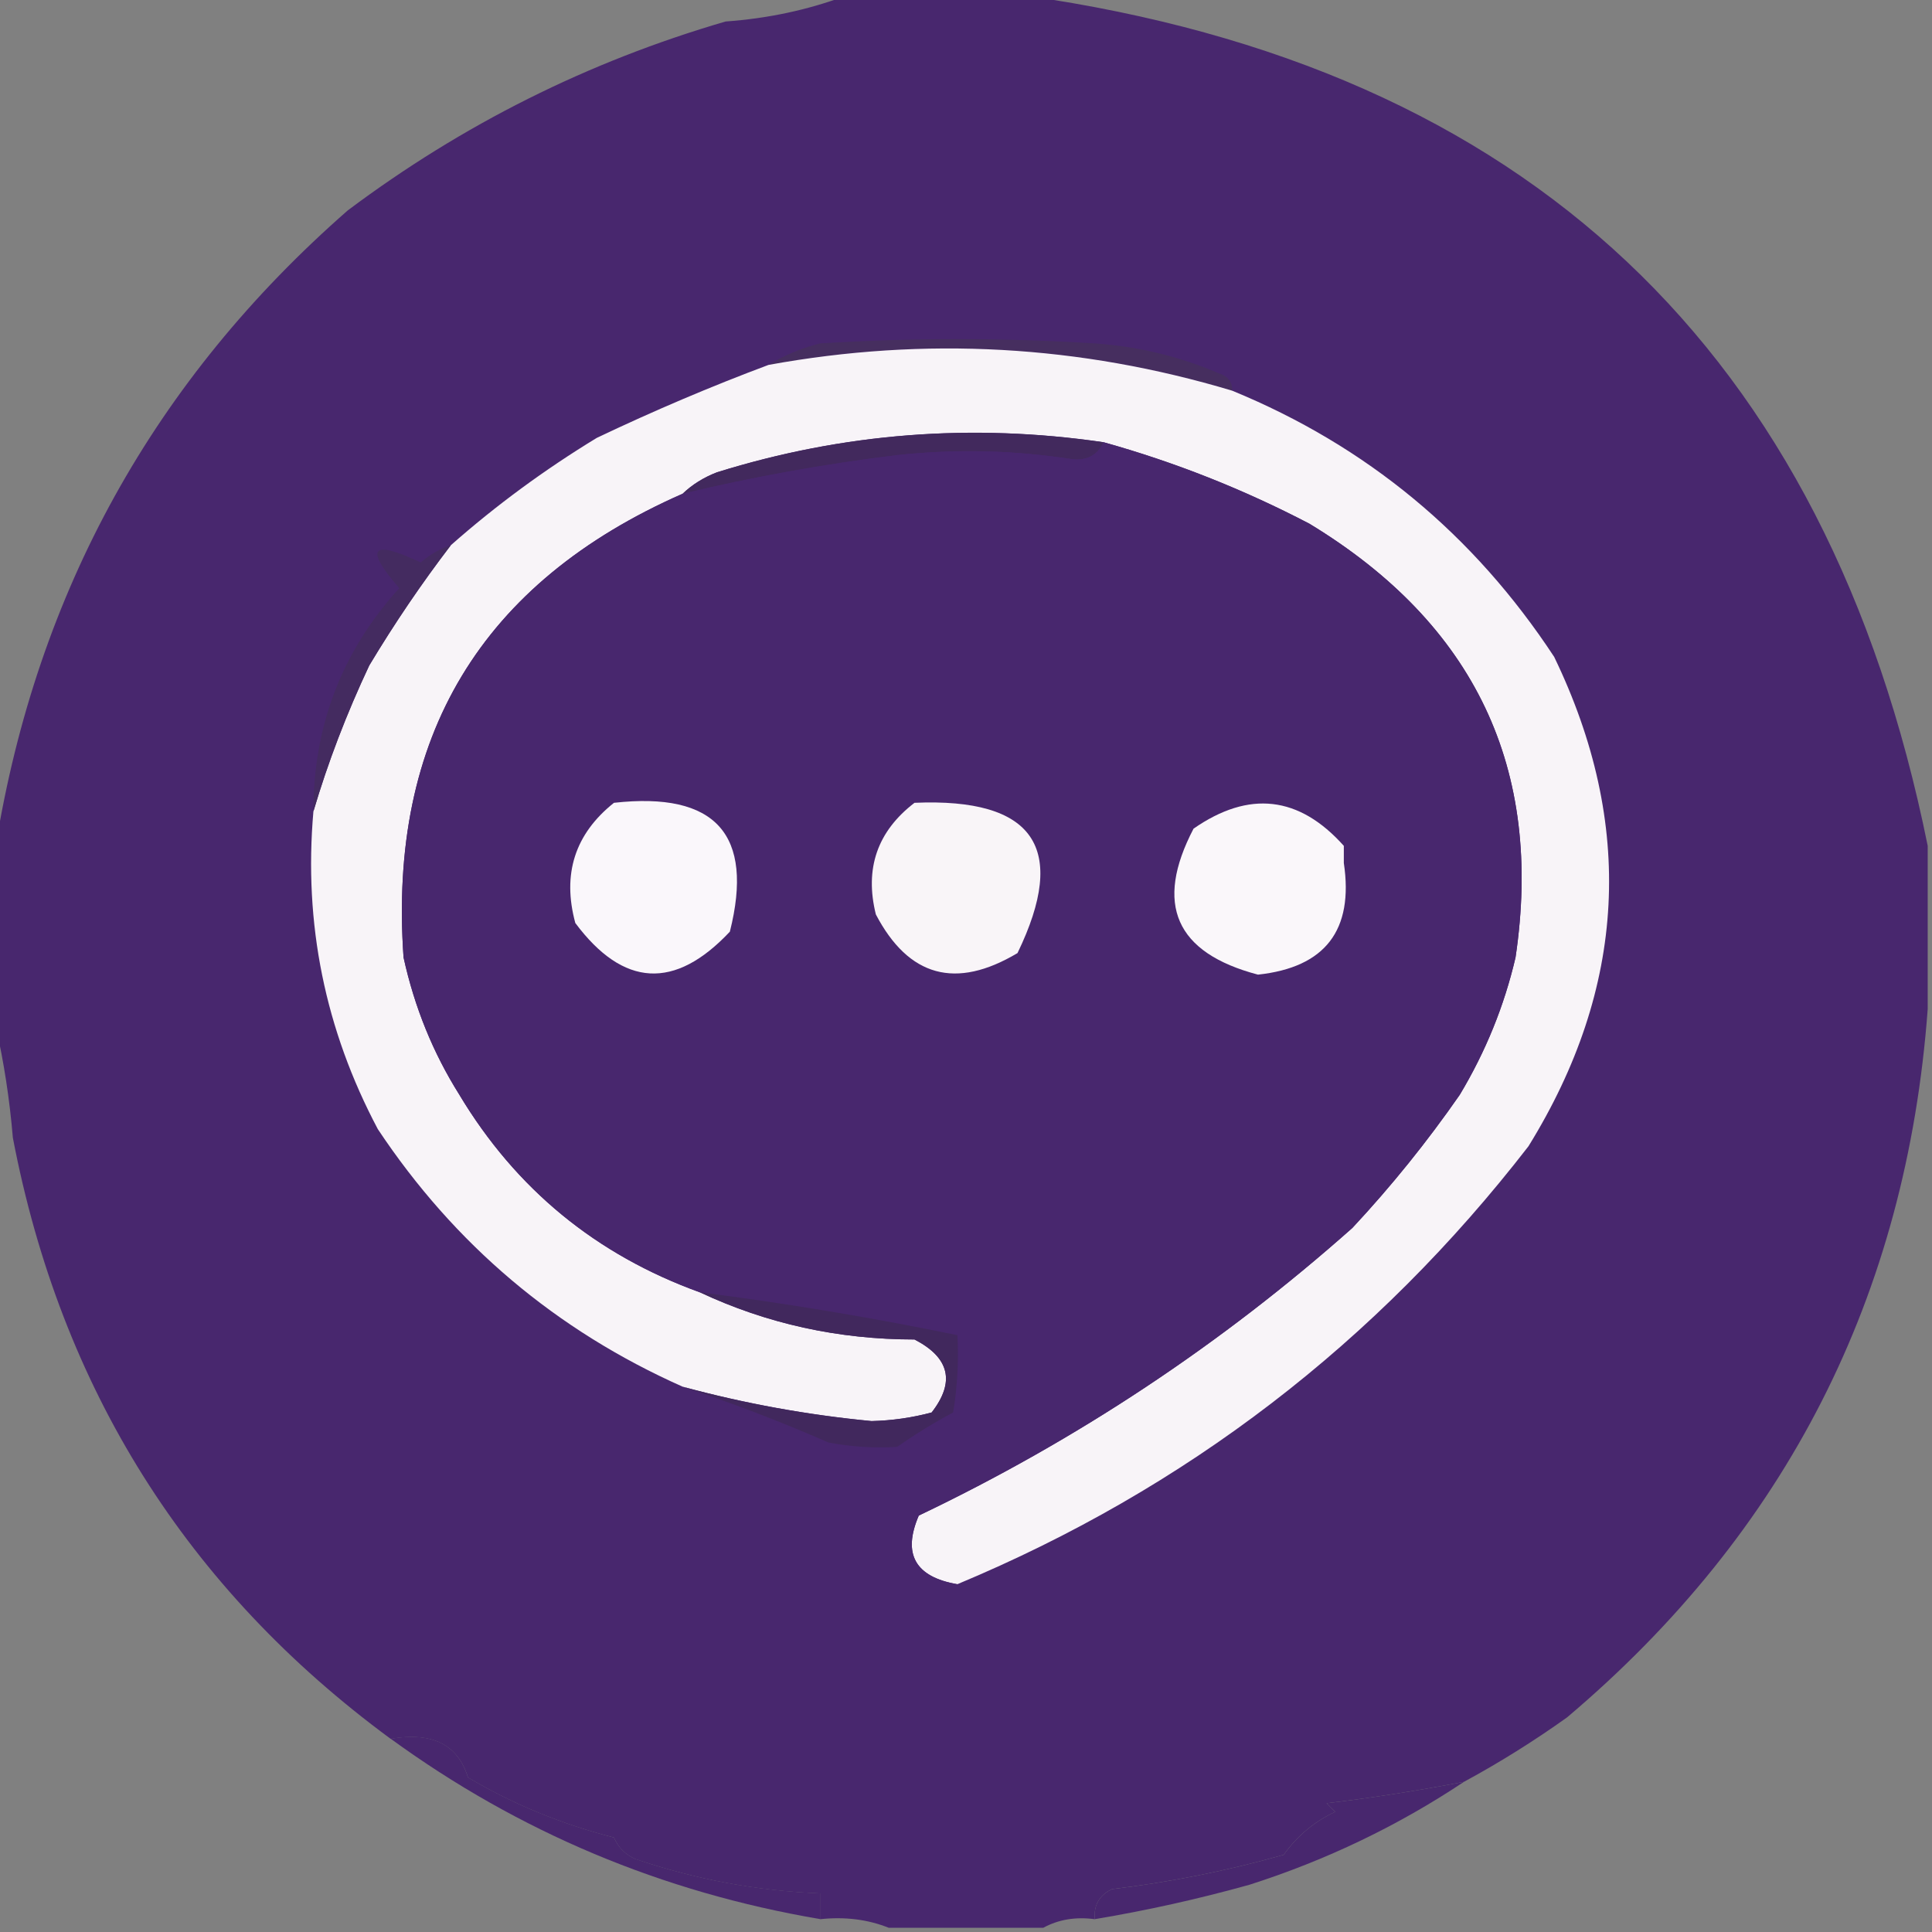
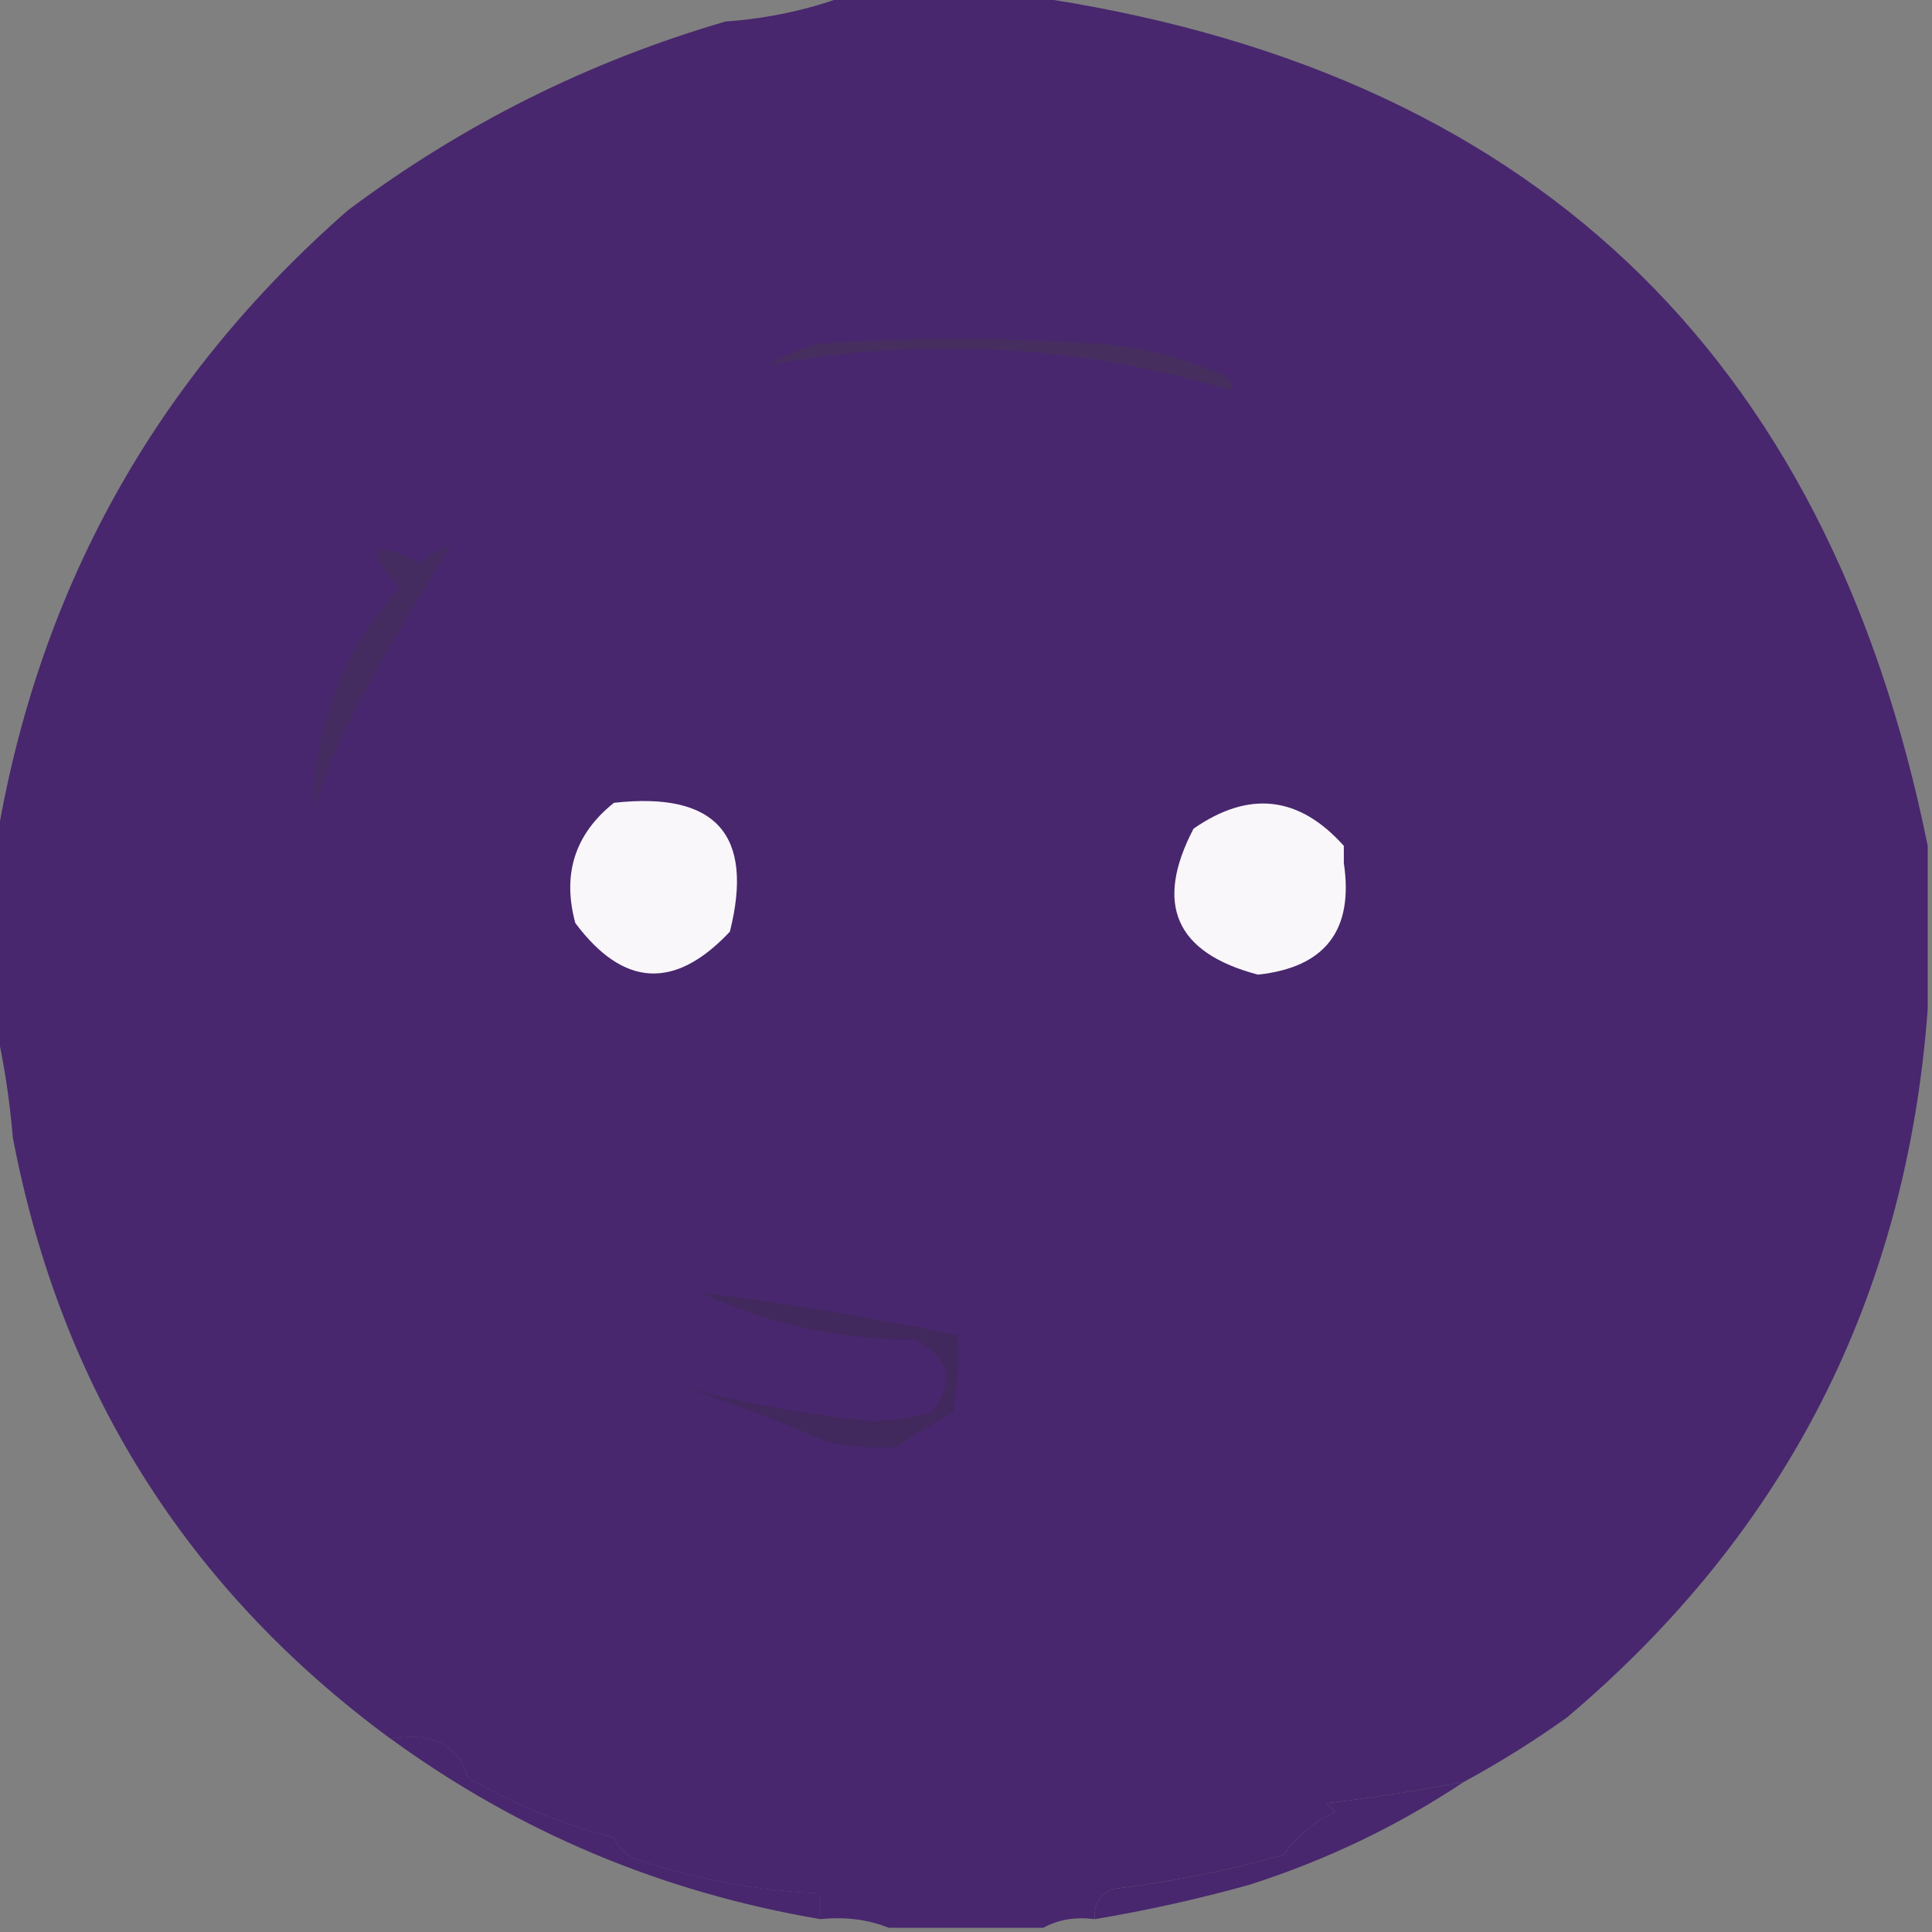
<svg xmlns="http://www.w3.org/2000/svg" width="32" height="32" viewBox="0 0 32 32" fill="none">
  <rect x="0" y="0" width="32" height="32" fill="#808080" stroke="none" />
  <g clip-path="url(#clip0_3341_2451)">
    <path fill-rule="evenodd" clip-rule="evenodd" d="M14.009 -0.07C15.004 -0.07 16 -0.07 16.996 -0.07C25.29 1.113 30.268 5.806 31.929 14.01C31.929 14.91 31.929 15.811 31.929 16.712C31.579 21.464 29.588 25.375 25.956 28.445C25.403 28.84 24.834 29.195 24.249 29.512C23.498 29.657 22.739 29.776 21.973 29.867C22.021 29.915 22.068 29.962 22.116 30.01C21.773 30.168 21.489 30.405 21.262 30.721C20.332 30.985 19.384 31.174 18.418 31.29C18.208 31.391 18.113 31.556 18.133 31.788C17.816 31.745 17.531 31.793 17.28 31.93C16.427 31.93 15.573 31.93 14.72 31.93C14.372 31.791 13.993 31.744 13.582 31.788C13.582 31.645 13.582 31.503 13.582 31.361C12.537 31.319 11.518 31.129 10.524 30.792C10.358 30.72 10.24 30.601 10.169 30.436C9.301 30.215 8.495 29.883 7.751 29.441C7.584 28.896 7.158 28.683 6.471 28.801C3.093 26.316 1.007 22.997 0.213 18.845C0.159 18.204 0.064 17.588 -0.071 16.996C-0.071 16.001 -0.071 15.005 -0.071 14.01C0.613 9.796 2.557 6.288 5.76 3.485C7.66 2.061 9.746 1.018 12.018 0.356C12.719 0.306 13.383 0.164 14.009 -0.07Z" fill="#48276E" />
    <path fill-rule="evenodd" clip-rule="evenodd" d="M20.409 6.471C17.885 5.713 15.325 5.571 12.729 6.044C12.982 5.887 13.266 5.769 13.582 5.688C15.099 5.593 16.616 5.593 18.133 5.688C18.849 5.737 19.536 5.903 20.195 6.186C20.342 6.234 20.413 6.329 20.409 6.471Z" fill="#462E5F" />
-     <path fill-rule="evenodd" clip-rule="evenodd" d="M20.409 6.471C22.633 7.384 24.41 8.853 25.742 10.88C27.083 13.655 26.941 16.358 25.316 18.986C22.796 22.242 19.643 24.66 15.858 26.239C15.158 26.119 14.944 25.739 15.218 25.102C17.839 23.851 20.233 22.262 22.4 20.337C23.047 19.644 23.639 18.909 24.178 18.133C24.607 17.418 24.915 16.66 25.102 15.857C25.567 12.732 24.429 10.338 21.689 8.675C20.594 8.103 19.456 7.653 18.276 7.324C16.1 7.006 13.966 7.171 11.876 7.822C11.653 7.908 11.463 8.027 11.307 8.177C7.968 9.646 6.427 12.206 6.684 15.857C6.865 16.682 7.173 17.44 7.609 18.133C8.546 19.693 9.874 20.783 11.591 21.404C12.7 21.925 13.885 22.185 15.147 22.186C15.729 22.486 15.824 22.889 15.431 23.395C15.108 23.481 14.776 23.529 14.436 23.537C13.374 23.436 12.331 23.246 11.307 22.968C9.212 22.036 7.529 20.614 6.258 18.702C5.384 17.054 5.028 15.3 5.191 13.44C5.432 12.624 5.741 11.818 6.116 11.022C6.534 10.325 6.984 9.662 7.467 9.031C8.214 8.371 9.02 7.779 9.884 7.253C10.829 6.803 11.777 6.4 12.729 6.044C15.325 5.571 17.885 5.714 20.409 6.471Z" fill="#F8F4F8" />
-     <path fill-rule="evenodd" clip-rule="evenodd" d="M18.276 7.325C18.185 7.531 18.019 7.626 17.778 7.609C16.81 7.457 15.838 7.433 14.862 7.538C13.662 7.684 12.477 7.898 11.307 8.178C11.463 8.028 11.653 7.909 11.876 7.823C13.966 7.172 16.1 7.007 18.276 7.325Z" fill="#42295D" />
    <path fill-rule="evenodd" clip-rule="evenodd" d="M22.258 14.01C21.518 13.182 20.688 13.087 19.769 13.725C19.115 14.977 19.47 15.783 20.836 16.143C21.95 16.024 22.424 15.407 22.258 14.294C22.364 14.915 22.483 15.531 22.613 16.143C22.566 16.096 22.518 16.048 22.471 16.001C21.883 16.338 21.243 16.551 20.551 16.641C20.486 16.7 20.439 16.771 20.409 16.854C21.163 16.971 21.922 16.971 22.684 16.854C22.662 17.049 22.686 17.239 22.756 17.423C23.026 16.943 23.144 16.421 23.111 15.859C23.301 15.859 23.49 15.859 23.68 15.859C23.766 16.335 23.861 16.762 23.964 17.139C24.381 16.724 24.76 16.297 25.102 15.859C24.915 16.661 24.607 17.419 24.178 18.134C23.639 18.91 23.047 19.645 22.4 20.339C20.233 22.264 17.839 23.852 15.218 25.103C14.944 25.741 15.158 26.12 15.858 26.241C15.88 26.483 15.857 26.72 15.787 26.952C15.594 26.827 15.38 26.779 15.147 26.81C14.968 26.204 14.897 25.587 14.933 24.961C15.046 24.589 15.26 24.305 15.573 24.108C15.901 24.235 16.232 24.259 16.569 24.179C16.694 23.986 16.741 23.772 16.711 23.539C16.057 23.56 15.441 23.702 14.862 23.965C15.149 23.762 15.458 23.572 15.787 23.396C15.857 22.972 15.881 22.546 15.858 22.116C14.446 21.825 13.024 21.588 11.591 21.405C9.874 20.784 8.546 19.694 7.609 18.134C7.776 18.103 7.918 18.15 8.036 18.276C8.377 18.98 8.874 19.407 9.529 19.556C9.636 19.467 9.754 19.396 9.884 19.343C9.609 18.951 9.372 18.572 9.173 18.205C9.553 18.158 9.932 18.11 10.311 18.063C9.9 17.9 9.473 17.828 9.031 17.85C8.995 17.524 9.042 17.216 9.173 16.925C9.889 16.962 10.6 16.938 11.307 16.854C11.277 16.771 11.229 16.7 11.164 16.641C10.374 16.63 9.663 16.393 9.031 15.93C9.184 15.834 9.279 15.692 9.316 15.503C9.254 15.229 9.159 14.968 9.031 14.721C9.186 14.306 9.28 13.879 9.316 13.441C9.649 13.44 9.933 13.322 10.169 13.085C10.596 13.038 11.022 12.991 11.449 12.943C11.354 12.896 11.259 12.848 11.164 12.801C11.357 12.499 11.262 12.333 10.88 12.303C10.279 12.384 9.686 12.479 9.102 12.588C9.032 12.307 9.008 12.023 9.031 11.734C10.052 11.737 11.047 11.595 12.018 11.307C12.018 10.928 12.018 10.549 12.018 10.17C12.539 10.17 13.061 10.17 13.582 10.17C13.582 9.885 13.582 9.601 13.582 9.316C15.099 9.316 16.616 9.316 18.133 9.316C18.133 9.601 18.133 9.885 18.133 10.17C18.513 10.17 18.892 10.17 19.271 10.17C19.271 10.407 19.271 10.644 19.271 10.881C19.65 10.881 20.03 10.881 20.409 10.881C20.409 11.213 20.409 11.545 20.409 11.876C20.839 11.879 21.218 12.021 21.547 12.303C21.212 12.416 20.88 12.369 20.551 12.161C20.419 12.33 20.372 12.52 20.409 12.73C20.891 12.804 21.365 12.923 21.831 13.085C22.076 13.351 22.218 13.659 22.258 14.01Z" fill="#48276E" />
-     <path fill-rule="evenodd" clip-rule="evenodd" d="M7.467 9.031C6.984 9.662 6.534 10.326 6.116 11.022C5.741 11.819 5.432 12.625 5.191 13.44C5.19 12.021 5.664 10.789 6.613 9.742C6.031 9.072 6.149 8.93 6.969 9.316C7.122 9.184 7.288 9.089 7.467 9.031Z" fill="#442B60" />
-     <path fill-rule="evenodd" clip-rule="evenodd" d="M18.276 7.324C19.456 7.653 20.594 8.104 21.689 8.675C24.429 10.339 25.567 12.733 25.102 15.858C24.76 16.296 24.381 16.723 23.964 17.138C23.861 16.761 23.766 16.334 23.68 15.858C23.49 15.858 23.301 15.858 23.111 15.858C23.144 16.42 23.026 16.942 22.756 17.422C22.686 17.238 22.662 17.048 22.684 16.853C21.922 16.97 21.163 16.97 20.409 16.853C20.439 16.77 20.486 16.699 20.551 16.64C21.243 16.55 21.883 16.337 22.471 16C22.518 16.047 22.566 16.095 22.613 16.142C22.483 15.53 22.364 14.914 22.258 14.293C22.258 14.198 22.258 14.104 22.258 14.009C22.218 13.658 22.076 13.35 21.831 13.084C21.365 12.922 20.891 12.803 20.409 12.729C20.372 12.518 20.419 12.329 20.551 12.16C20.88 12.368 21.212 12.415 21.547 12.302C21.218 12.02 20.839 11.878 20.409 11.875C20.409 11.543 20.409 11.212 20.409 10.88C20.03 10.88 19.65 10.88 19.271 10.88C19.271 10.643 19.271 10.406 19.271 10.169C18.892 10.169 18.513 10.169 18.133 10.169C18.133 9.884 18.133 9.6 18.133 9.315C16.616 9.315 15.099 9.315 13.582 9.315C13.582 9.6 13.582 9.884 13.582 10.169C13.061 10.169 12.539 10.169 12.018 10.169C12.018 10.548 12.018 10.927 12.018 11.306C11.047 11.594 10.052 11.736 9.031 11.733C9.008 12.021 9.032 12.306 9.102 12.586C9.686 12.478 10.279 12.383 10.88 12.302C11.262 12.332 11.357 12.498 11.164 12.8C11.259 12.847 11.354 12.895 11.449 12.942C11.022 12.989 10.596 13.037 10.169 13.084C9.933 13.321 9.649 13.439 9.316 13.44C9.28 13.878 9.185 14.305 9.031 14.72C9.159 14.967 9.254 15.228 9.316 15.502C9.279 15.691 9.184 15.833 9.031 15.929C9.663 16.392 10.374 16.629 11.164 16.64C11.229 16.699 11.277 16.77 11.307 16.853C10.6 16.937 9.889 16.961 9.173 16.924C9.042 17.215 8.995 17.523 9.031 17.849C9.473 17.828 9.9 17.899 10.311 18.062C9.932 18.109 9.553 18.157 9.173 18.204C9.372 18.57 9.609 18.95 9.884 19.342C9.754 19.395 9.636 19.466 9.529 19.555C8.874 19.405 8.377 18.979 8.036 18.275C7.918 18.149 7.776 18.102 7.609 18.133C7.173 17.441 6.865 16.682 6.684 15.858C6.427 12.206 7.968 9.646 11.307 8.178C12.477 7.897 13.662 7.684 14.862 7.538C15.838 7.432 16.81 7.456 17.778 7.609C18.019 7.625 18.185 7.53 18.276 7.324Z" fill="#48276E" />
+     <path fill-rule="evenodd" clip-rule="evenodd" d="M7.467 9.031C5.741 11.819 5.432 12.625 5.191 13.44C5.19 12.021 5.664 10.789 6.613 9.742C6.031 9.072 6.149 8.93 6.969 9.316C7.122 9.184 7.288 9.089 7.467 9.031Z" fill="#442B60" />
    <path fill-rule="evenodd" clip-rule="evenodd" d="M10.169 13.297C11.854 13.109 12.494 13.82 12.089 15.431C11.178 16.401 10.324 16.353 9.529 15.288C9.309 14.477 9.522 13.813 10.169 13.297Z" fill="#FAF7FB" />
    <path fill-rule="evenodd" clip-rule="evenodd" d="M22.258 14.01C22.258 14.104 22.258 14.199 22.258 14.294C22.424 15.407 21.95 16.023 20.836 16.143C19.47 15.783 19.115 14.977 19.769 13.725C20.688 13.087 21.518 13.182 22.258 14.01Z" fill="#FAF7FA" />
-     <path fill-rule="evenodd" clip-rule="evenodd" d="M15.147 13.297C17.129 13.212 17.698 14.042 16.853 15.786C15.832 16.395 15.05 16.181 14.507 15.146C14.318 14.386 14.531 13.77 15.147 13.297Z" fill="#F9F5F8" />
    <path fill-rule="evenodd" clip-rule="evenodd" d="M11.591 21.404C13.024 21.587 14.446 21.824 15.858 22.115C15.881 22.545 15.857 22.971 15.787 23.395C15.457 23.571 15.149 23.761 14.862 23.964C14.48 23.988 14.101 23.964 13.724 23.893C12.902 23.534 12.096 23.226 11.307 22.969C12.331 23.247 13.374 23.436 14.435 23.538C14.776 23.529 15.107 23.482 15.431 23.395C15.824 22.89 15.729 22.487 15.147 22.186C13.885 22.186 12.7 21.925 11.591 21.404Z" fill="#41285D" />
    <path fill-rule="evenodd" clip-rule="evenodd" d="M24.249 29.512C23.153 30.242 21.967 30.811 20.693 31.218C19.846 31.454 18.993 31.644 18.133 31.787C18.113 31.556 18.208 31.39 18.418 31.29C19.384 31.174 20.332 30.985 21.262 30.721C21.489 30.405 21.773 30.168 22.116 30.009C22.068 29.962 22.021 29.915 21.973 29.867C22.739 29.776 23.498 29.657 24.249 29.512Z" fill="#48276E" />
    <path fill-rule="evenodd" clip-rule="evenodd" d="M6.471 28.799C7.158 28.681 7.584 28.894 7.751 29.439C8.495 29.881 9.301 30.213 10.169 30.435C10.24 30.599 10.358 30.718 10.524 30.79C11.518 31.128 12.537 31.317 13.582 31.359C13.582 31.501 13.582 31.644 13.582 31.786C10.964 31.341 8.594 30.345 6.471 28.799Z" fill="#48276E" />
  </g>
  <defs>
    <clipPath id="clip0_3341_2451">
      <rect width="32" height="32" fill="white" />
    </clipPath>
  </defs>
</svg>